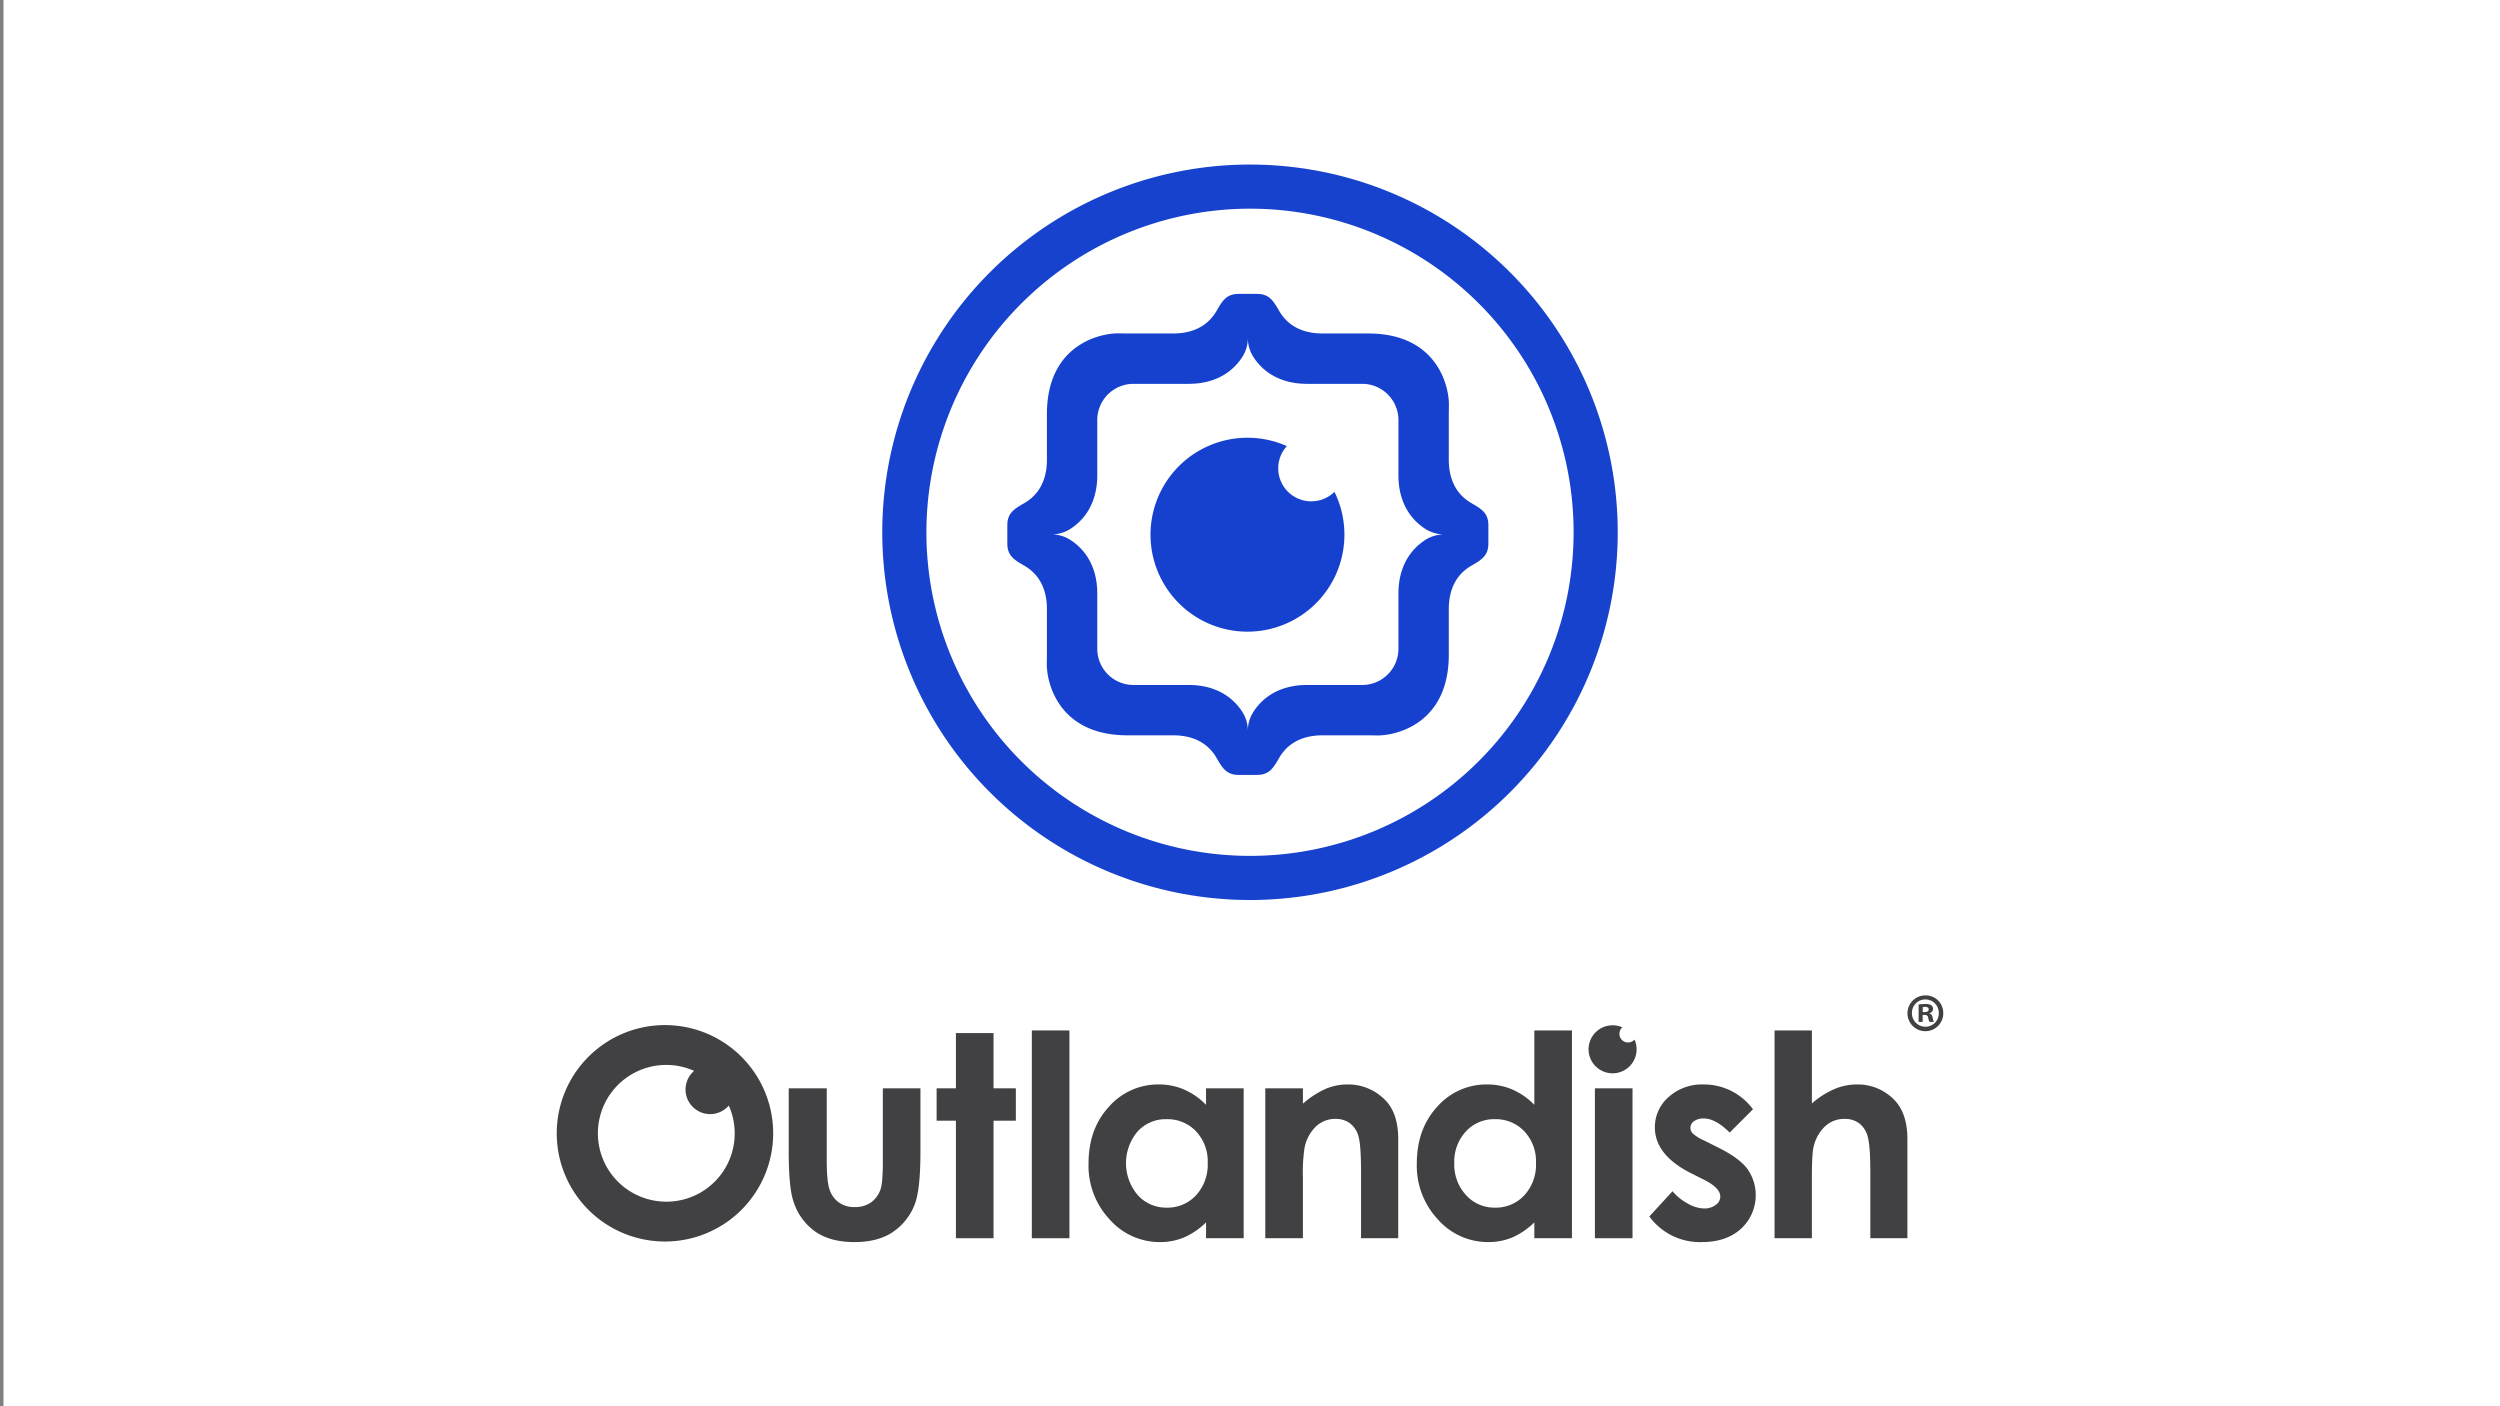
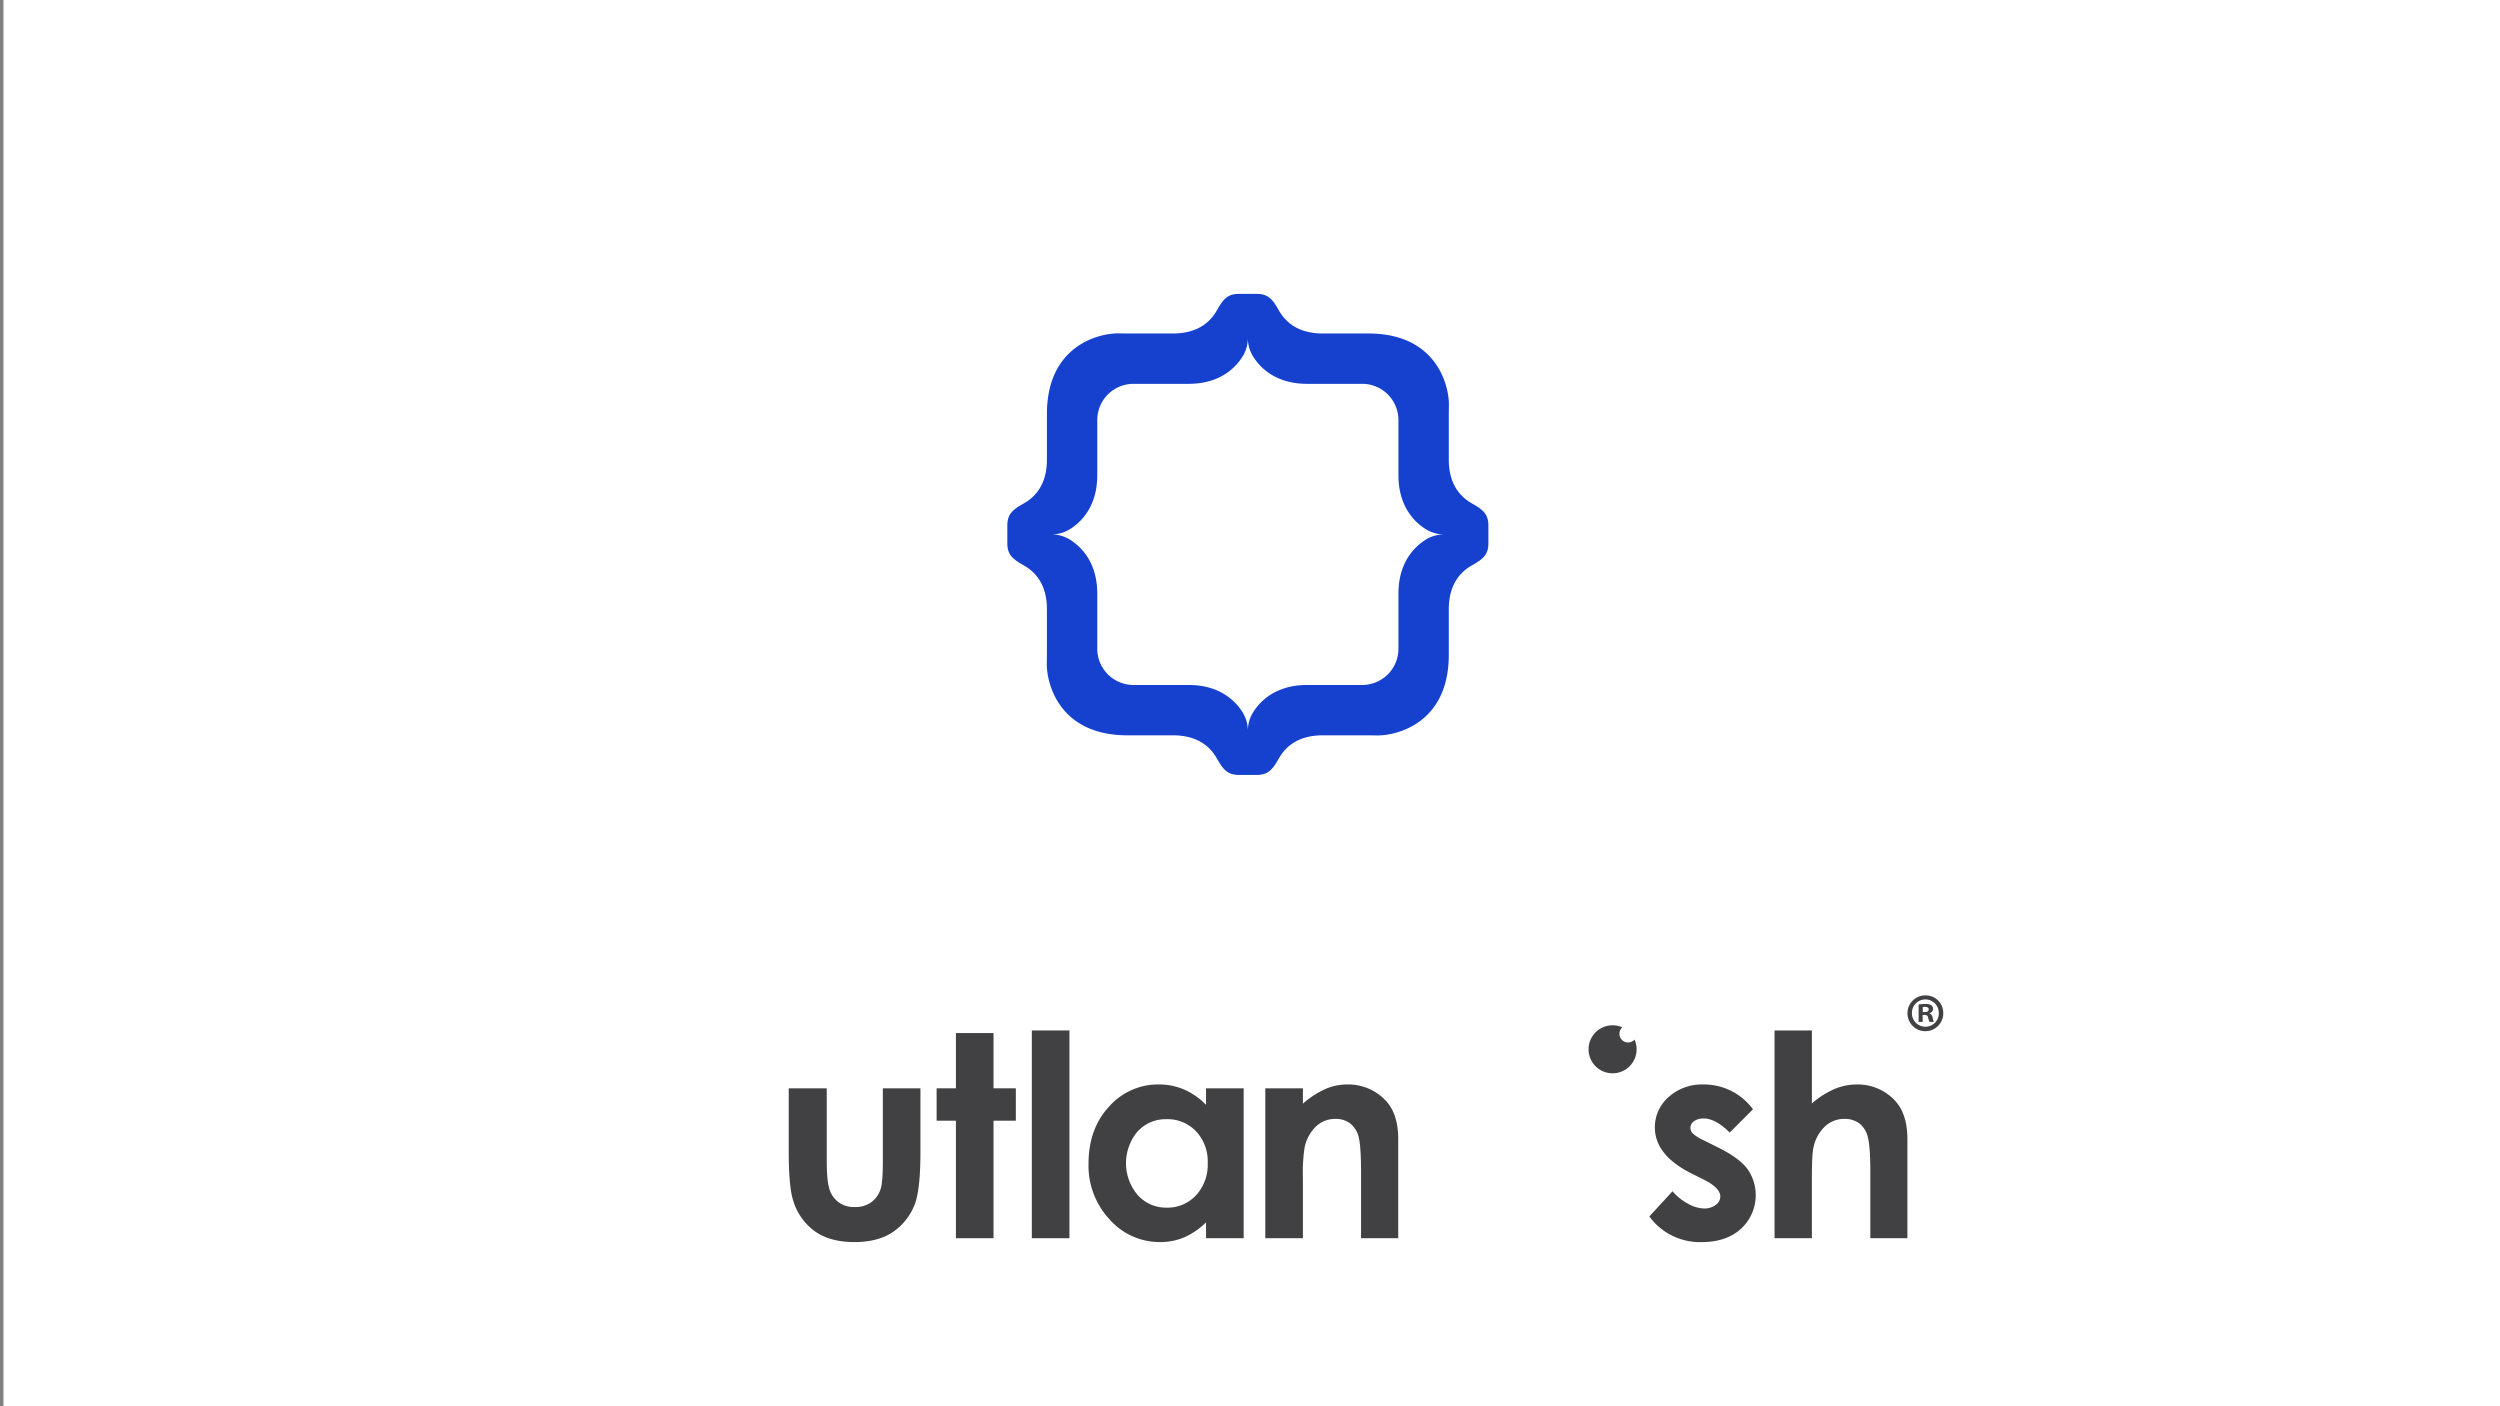
<svg xmlns="http://www.w3.org/2000/svg" viewBox="0 0 800 450">
  <rect x="0" y="0" width="800" height="450" fill="#808080" stroke="none" />
  <defs>
    <style>.cls-1{fill:#fff;}.cls-2,.cls-4{opacity:0.98;}.cls-3,.cls-4{fill:#113ecd;}.cls-5{fill:#414042;}</style>
  </defs>
  <title>Outlandish-logo-16x9</title>
  <g id="Bkgd">
    <rect class="cls-1" x="1.115" width="798.885" height="450" />
  </g>
  <g id="Layer_1_copy" data-name="Layer 1 copy">
    <g class="cls-2">
-       <path class="cls-3" d="M400,66.776A103.552,103.552,0,1,1,296.448,170.328,103.669,103.669,0,0,1,400,66.776m0-14.12A117.672,117.672,0,1,0,517.672,170.328,117.671,117.671,0,0,0,400,52.656Z" />
-     </g>
-     <path class="cls-4" d="M419.625,160.42a10.55,10.55,0,0,1-7.83-17.665,31.027,31.027,0,1,0,15.227,14.639A10.546,10.546,0,0,1,419.625,160.42Z" />
+       </g>
    <path class="cls-4" d="M462.228,171.009a11.147,11.147,0,0,1-5.884-1.614c-3.62-2.24-8.845-7.23-8.845-17.366V134.415h0a11.586,11.586,0,0,0-11.586-11.586H418.3c-10.14,0-15.13-5.23-17.369-8.85a11.17,11.17,0,0,1-1.618-5.879,11.156,11.156,0,0,1-1.619,5.884c-2.241,3.62-7.231,8.845-17.366,8.845H362.713a11.586,11.586,0,0,0-11.586,11.586h0V152.03c0,10.14-5.23,15.129-8.85,17.369a11.184,11.184,0,0,1-5.879,1.613,11.136,11.136,0,0,1,5.884,1.614c3.62,2.24,8.845,7.23,8.845,17.366v17.614h0a11.586,11.586,0,0,0,11.586,11.586h17.614c10.14,0,15.13,5.23,17.369,8.85a11.18,11.18,0,0,1,1.619,5.879,11.146,11.146,0,0,1,1.618-5.884c2.241-3.62,7.231-8.845,17.366-8.845h17.614A11.586,11.586,0,0,0,447.5,207.606h0V189.992c0-10.141,5.23-15.13,8.85-17.37A11.184,11.184,0,0,1,462.228,171.009ZM476.283,171v2.884c0,3.763-1.937,5.118-5.07,6.926-3.28,1.8-7.6,5.565-7.6,14.151v14.6c0,21.677-16.364,25.783-22.777,25.783l-2.965-.042h-14.6c-8.586,0-12.349,4.324-14.151,7.6-1.808,3.134-3.162,5.071-6.926,5.071h-5.758c-3.763,0-5.118-1.937-6.926-5.071-1.8-3.279-5.565-7.6-14.151-7.6h-14.6c-21.678,0-25.784-16.364-25.784-22.776l.042-2.965v-14.6c0-8.586-4.323-12.35-7.6-14.151-3.134-1.808-5.071-3.163-5.071-6.926v-5.749c0-3.763,1.937-5.118,5.071-6.926,3.279-1.8,7.6-5.565,7.6-14.151v-14.6c0-21.677,16.364-25.783,22.777-25.783l2.965.042h14.6c8.586,0,12.349-4.324,14.151-7.6,1.808-3.134,3.163-5.071,6.926-5.071h5.758c3.763,0,5.118,1.937,6.926,5.071,1.8,3.279,5.565,7.6,14.151,7.6h14.6c21.678,0,25.784,16.364,25.784,22.776l-.042,2.965v14.6c0,8.586,4.323,12.35,7.6,14.151,3.133,1.808,5.07,3.163,5.07,6.926V171" />
    <path class="cls-5" d="M516.029,343.457a7.682,7.682,0,1,1,3.119-14.7,2.763,2.763,0,1,0,3.9,3.9,7.674,7.674,0,0,1-7.015,10.8Z" />
    <path class="cls-5" d="M282.506,371.762q0,6.787-.75,8.861a8.43,8.43,0,0,1-3.116,4.211,8.84,8.84,0,0,1-5.106,1.434,8.516,8.516,0,0,1-5.061-1.457,8.164,8.164,0,0,1-2.984-4.077q-.93-2.623-.927-9.371v-23.1h-12.17v19.97q0,11.511,1.41,15.874a18.627,18.627,0,0,0,6.858,9.833q4.87,3.526,12.762,3.526,7.276,0,11.993-3.02a18.732,18.732,0,0,0,7.143-8.662q1.987-4.63,1.983-17.2V348.262H282.506Z" />
    <polygon class="cls-5" points="317.928 330.581 305.893 330.581 305.893 348.262 299.719 348.262 299.719 358.621 305.893 358.621 305.893 396.231 317.928 396.231 317.928 358.621 325.07 358.621 325.07 348.262 317.928 348.262 317.928 330.581" />
    <rect class="cls-5" x="330.186" y="329.742" width="12.032" height="66.489" />
    <path class="cls-5" d="M385.933,353.549a22.135,22.135,0,0,0-7-4.891,20.258,20.258,0,0,0-8.1-1.634,20.92,20.92,0,0,0-15.945,7.1q-6.558,7.1-6.557,18.21a25.141,25.141,0,0,0,6.783,17.922,21.338,21.338,0,0,0,16.07,7.208,19.781,19.781,0,0,0,7.687-1.478,23.561,23.561,0,0,0,7.067-4.825v5.069h12.036V348.262H385.933ZM382.727,382.5a12.389,12.389,0,0,1-9.4,3.945,12.156,12.156,0,0,1-9.247-4.011,15.76,15.76,0,0,1-.067-20.347,12.159,12.159,0,0,1,9.271-3.948,12.558,12.558,0,0,1,9.448,3.881,14,14,0,0,1,3.736,10.141A14.413,14.413,0,0,1,382.727,382.5Z" />
    <path class="cls-5" d="M431.151,347.024a17.94,17.94,0,0,0-6.8,1.351,28.788,28.788,0,0,0-7.419,4.8v-4.914H404.892v47.969H416.93V376.986a54.352,54.352,0,0,1,.527-9.733,13.063,13.063,0,0,1,3.628-6.761,8.865,8.865,0,0,1,6.27-2.442,7.516,7.516,0,0,1,4.727,1.473,7.813,7.813,0,0,1,2.682,4.295q.769,2.822.77,11.407v21.006h11.9v-31.7q0-8.291-4.181-12.521A16.471,16.471,0,0,0,431.151,347.024Z" />
-     <path class="cls-5" d="M490.983,353.549a22.124,22.124,0,0,0-7-4.891,20.261,20.261,0,0,0-8.1-1.634,20.924,20.924,0,0,0-15.946,7.1q-6.552,7.1-6.557,18.21a25.141,25.141,0,0,0,6.783,17.922,21.339,21.339,0,0,0,16.07,7.208,19.77,19.77,0,0,0,7.687-1.478,23.528,23.528,0,0,0,7.068-4.825v5.069h12.035V329.742H490.983ZM487.777,382.5a12.392,12.392,0,0,1-9.4,3.945,12.159,12.159,0,0,1-9.248-4.011,14.364,14.364,0,0,1-3.757-10.229,14.22,14.22,0,0,1,3.691-10.118,12.156,12.156,0,0,1,9.271-3.948,12.561,12.561,0,0,1,9.448,3.881,14.009,14.009,0,0,1,3.736,10.141A14.417,14.417,0,0,1,487.777,382.5Z" />
    <path class="cls-5" d="M549.666,367.133l-4.412-2.206a13.548,13.548,0,0,1-3.587-2.226,2.618,2.618,0,0,1-.73-1.786,2.58,2.58,0,0,1,1.146-2.139,5.191,5.191,0,0,1,3.171-.859q3.708,0,8.245,4.5l7.453-7.449a19.458,19.458,0,0,0-15.783-7.94,15.934,15.934,0,0,0-11.223,4.036,12.747,12.747,0,0,0-4.386,9.723q0,8.817,11.64,14.683l4.054,2.026c3.5,1.764,5.247,3.571,5.247,5.423a3.319,3.319,0,0,1-1.453,2.647,6.01,6.01,0,0,1-3.833,1.146,10.938,10.938,0,0,1-5.047-1.523A17.078,17.078,0,0,1,535.2,381.2l-7.406,8.07a20.013,20.013,0,0,0,16.755,8.2q7.894,0,12.588-4.277a14.6,14.6,0,0,0,2.1-19.046Q556.634,370.572,549.666,367.133Z" />
    <path class="cls-5" d="M606.172,351.966a16.28,16.28,0,0,0-12.037-4.942,18.339,18.339,0,0,0-7.231,1.523,27.487,27.487,0,0,0-7.1,4.562V329.742H567.858v66.489H579.8V376.963q0-7.713.53-9.874a12.871,12.871,0,0,1,3.64-6.616,8.926,8.926,0,0,1,6.283-2.423A7.609,7.609,0,0,1,595,359.5a7.874,7.874,0,0,1,2.713,4.409q.792,2.952.792,11.287v21.031h11.862v-31.7Q610.362,356.241,606.172,351.966Z" />
-     <rect class="cls-5" x="510.366" y="348.262" width="12.038" height="47.969" />
-     <path class="cls-5" d="M212.786,328.028a34.629,34.629,0,1,0,34.629,34.629A34.629,34.629,0,0,0,212.786,328.028Zm.444,56.506a21.878,21.878,0,1,1,8.884-41.858,7.871,7.871,0,1,0,11.1,11.1,21.857,21.857,0,0,1-19.982,30.761Z" />
    <path class="cls-5" d="M621.843,324.1a5.728,5.728,0,1,1-5.709-5.574A5.6,5.6,0,0,1,621.843,324.1Zm-10.027,0a4.321,4.321,0,0,0,4.351,4.453,4.267,4.267,0,0,0,4.248-4.42,4.3,4.3,0,1,0-8.6-.033Zm3.435,2.923h-1.293v-5.574a11.2,11.2,0,0,1,2.143-.171,3.473,3.473,0,0,1,1.937.409,1.549,1.549,0,0,1,.542,1.223,1.428,1.428,0,0,1-1.154,1.292v.068a1.645,1.645,0,0,1,1.019,1.359,4.224,4.224,0,0,0,.409,1.394h-1.4a4.877,4.877,0,0,1-.442-1.359c-.1-.612-.44-.885-1.155-.885h-.611Zm.033-3.161h.612c.714,0,1.292-.238,1.292-.816,0-.51-.373-.85-1.19-.85a3.023,3.023,0,0,0-.714.069Z" />
  </g>
</svg>